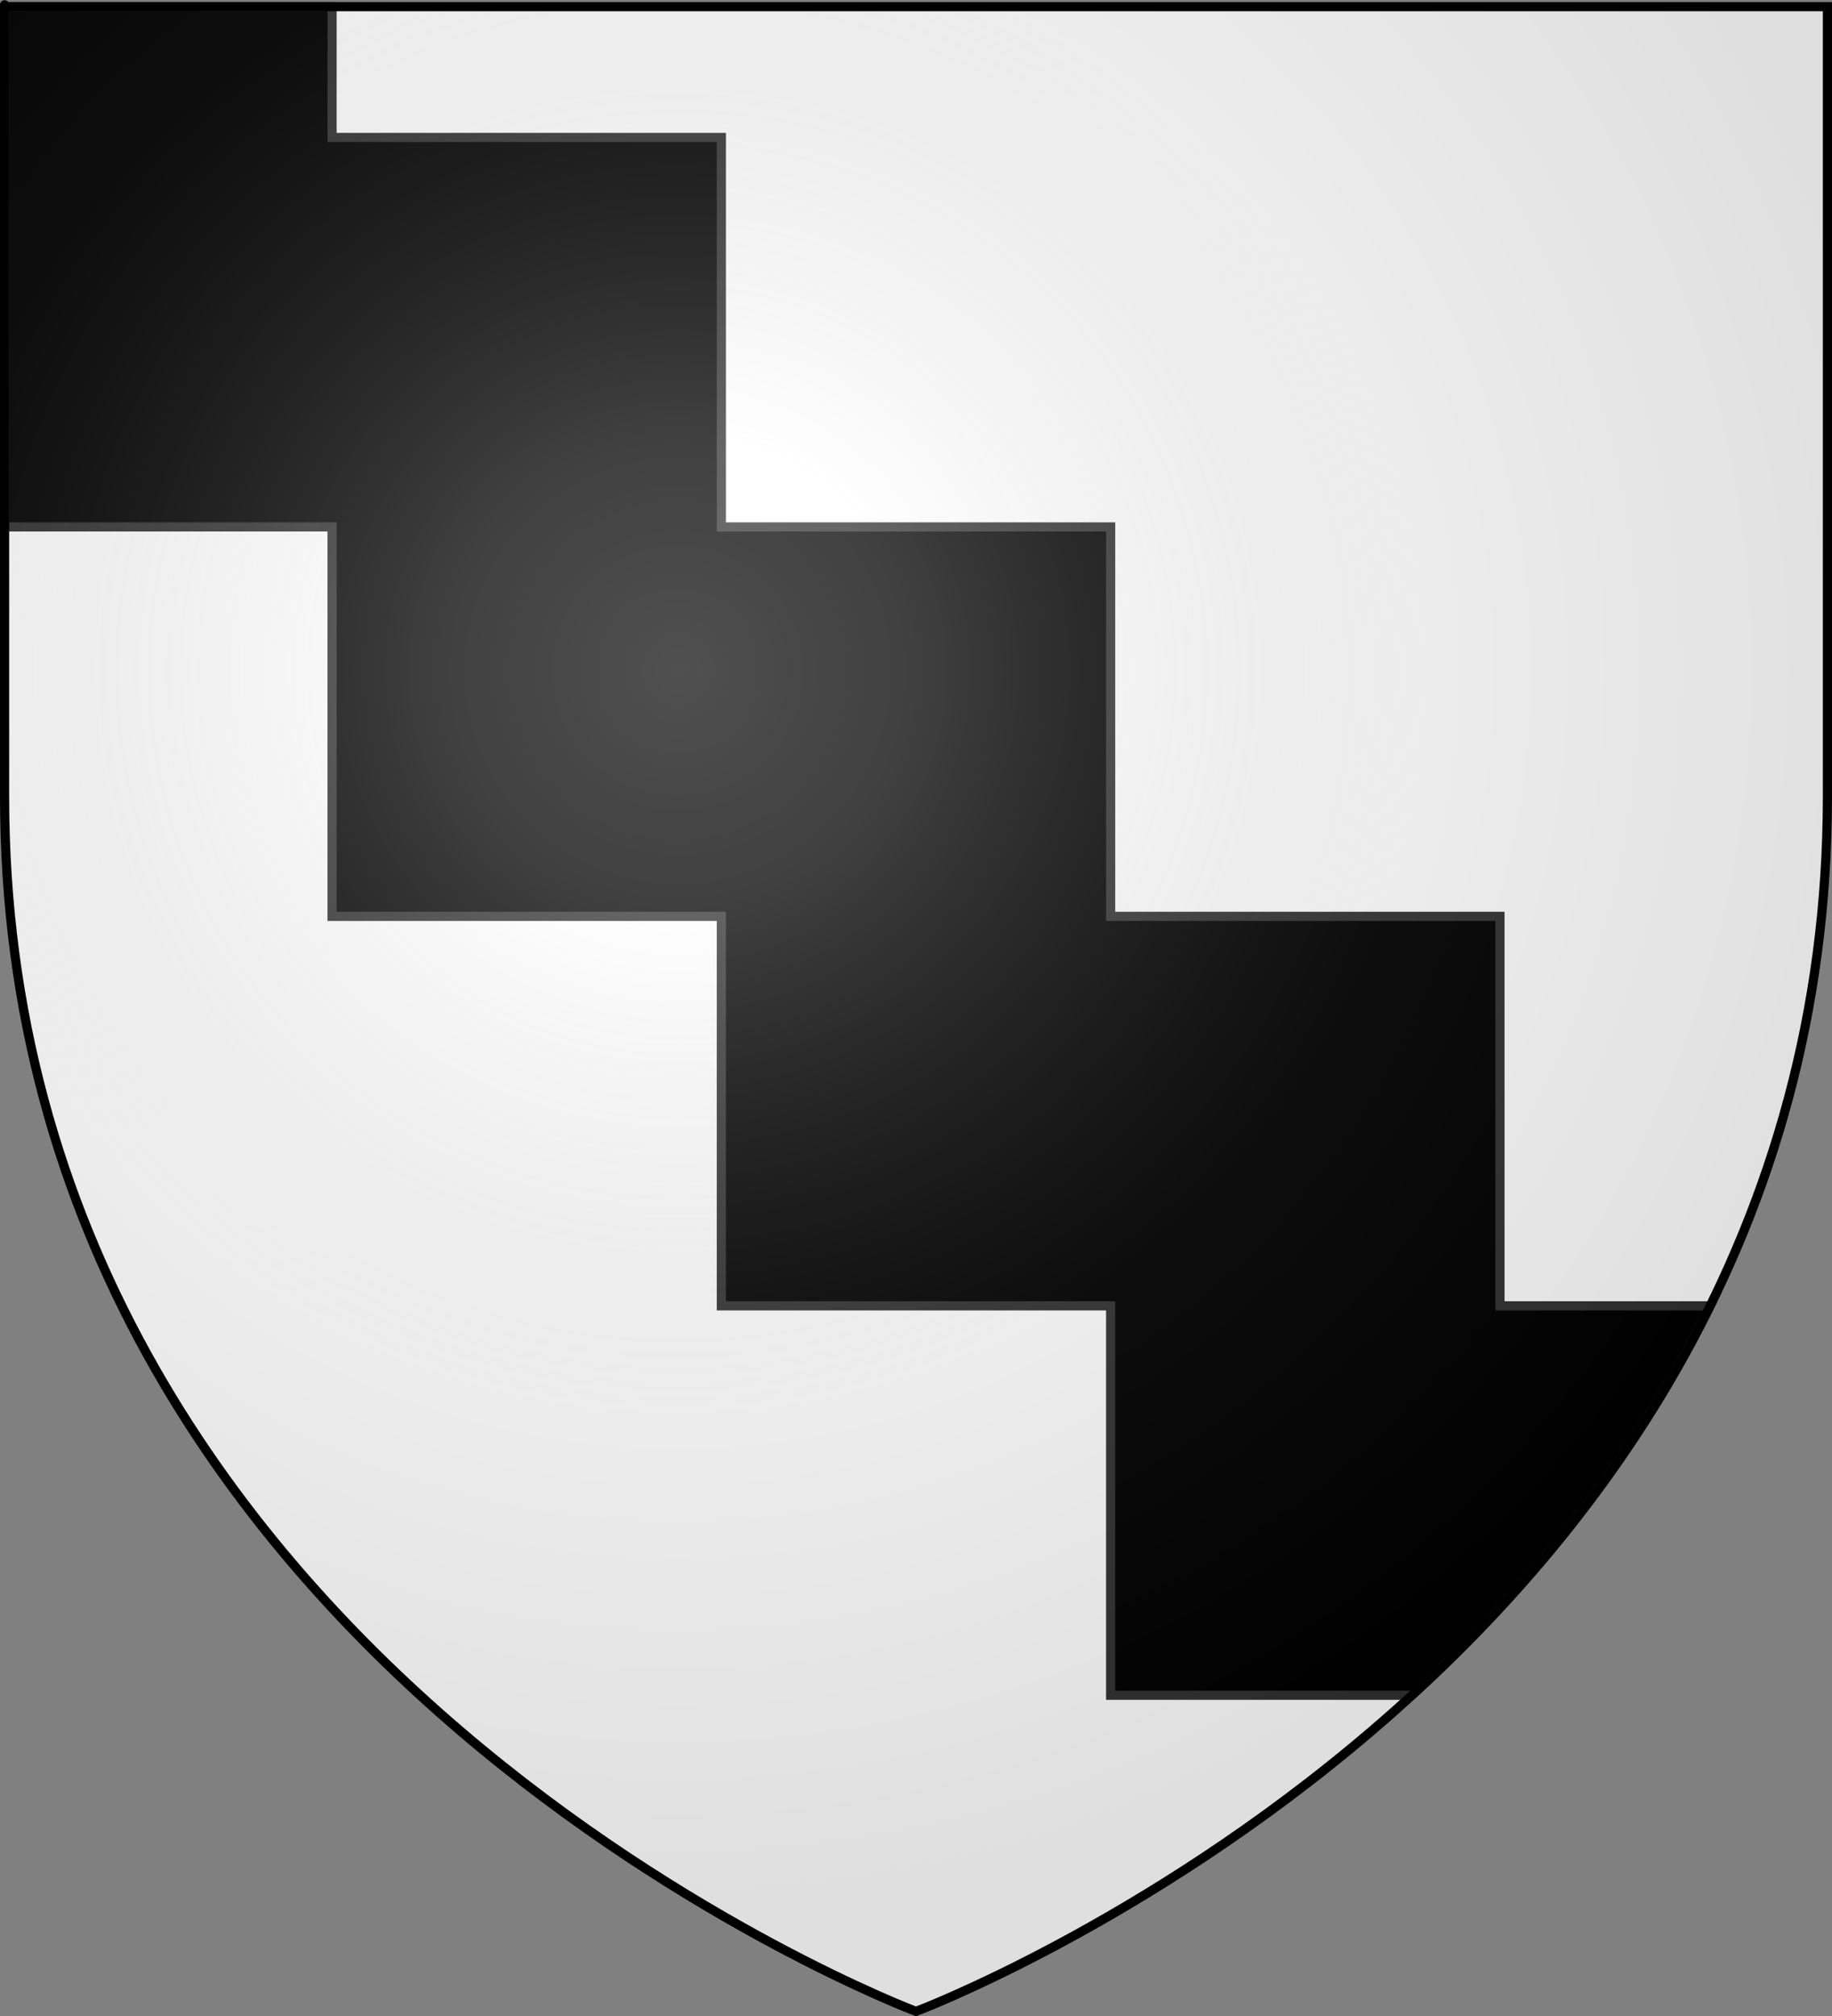
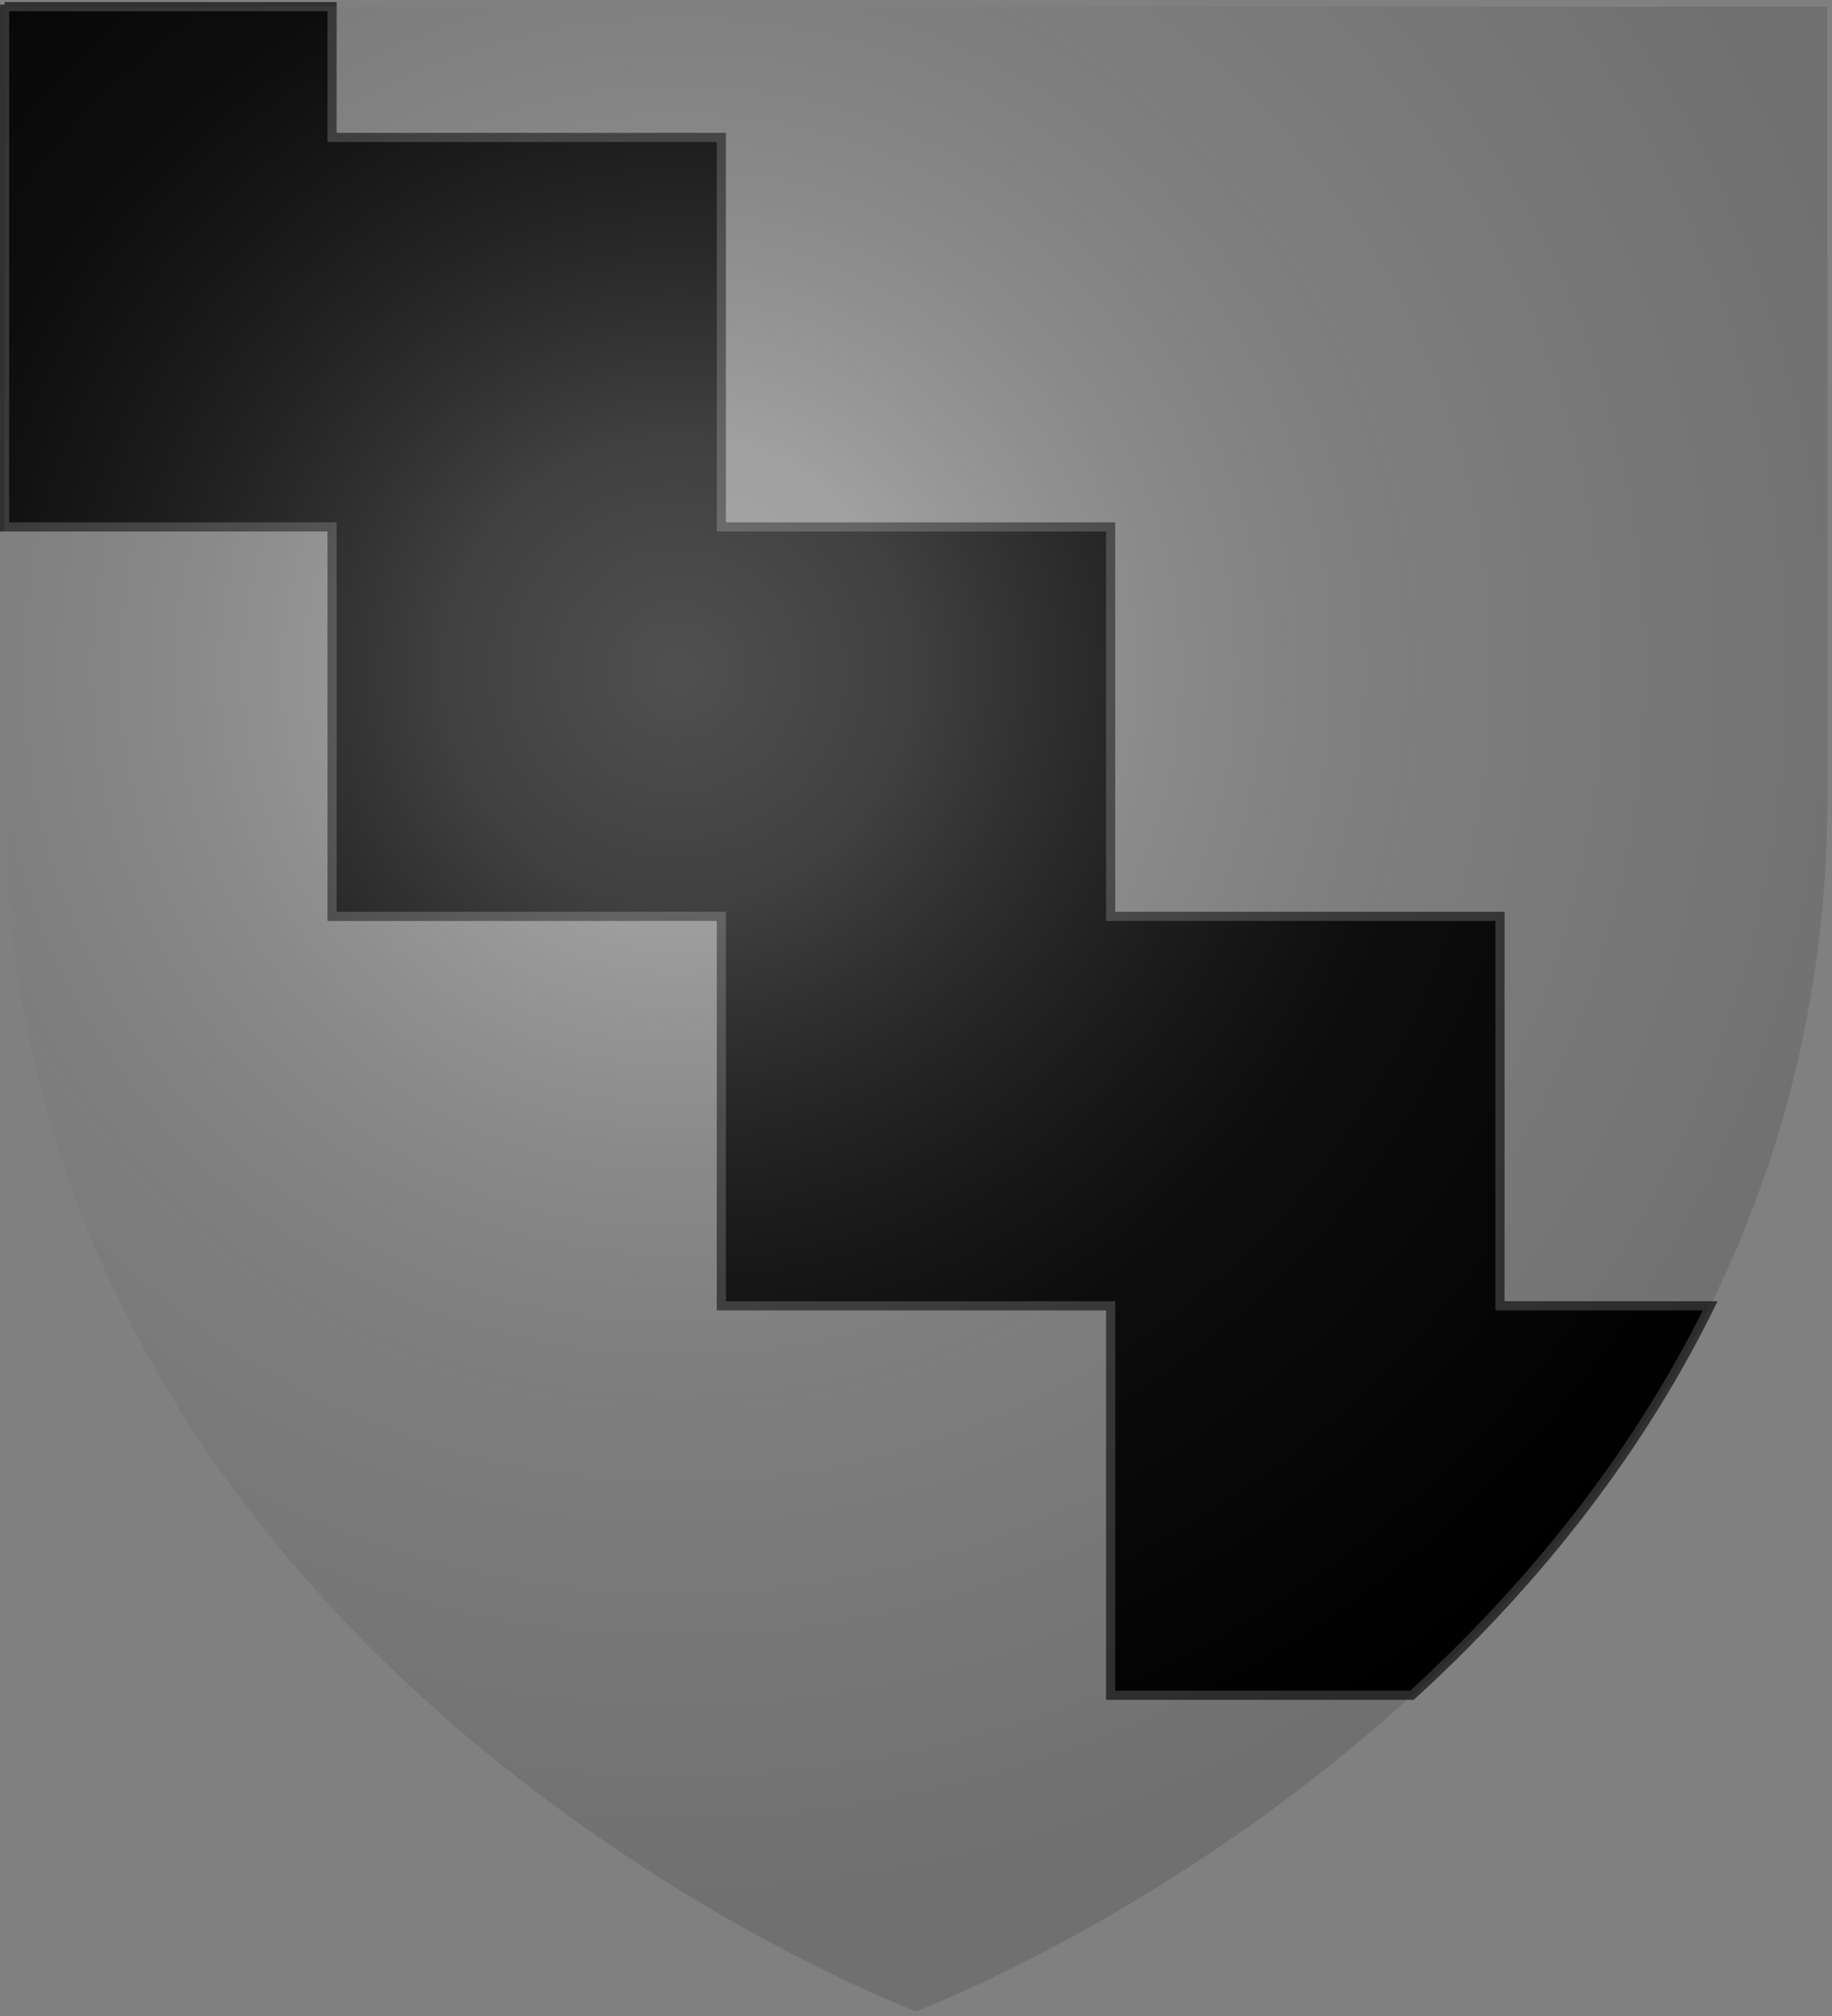
<svg xmlns="http://www.w3.org/2000/svg" version="1.1" id="svg2" x="0px" y="0px" width="600px" height="660px" viewBox="0 0 600 660" enable-background="new 0 0 600 660" xml:space="preserve">
  <rect x="0" y="0" width="600" height="660" fill="#808080" stroke="none" />
  <desc id="desc4">Blason Vide 3D</desc>
-   <path id="path2855" fill="#FFFFFF" d="M300,658.5c0,0,298.5-112.32,298.5-397.772c0-285.451,0-258.552,0-258.552H1.5v258.552  C1.5,546.18,300,658.5,300,658.5z" />
  <g id="layer98">
    <g id="layer100">
      <path id="path3137" stroke="#313131" stroke-width="3" d="M1.5,1.502c0,0,0,14.11,0,171.001h107.253v127.494h127.494V427.5H363.75    v127.503h98.691c36.592-33.458,72.104-75.643,97.674-127.503h-68.862V299.998H363.75V172.504H236.247V45.001H108.753V2.179H1.5    V1.502" />
    </g>
  </g>
  <g id="layer2">
    <radialGradient id="path2875_1_" cx="222.068" cy="456.496" r="300" gradientTransform="matrix(1.353 0 0 -1.349 -78.473 835.338)" gradientUnits="userSpaceOnUse">
      <stop offset="0" style="stop-color:#FFFFFF;stop-opacity:0.314" />
      <stop offset="0.19" style="stop-color:#FFFFFF;stop-opacity:0.251" />
      <stop offset="0.6" style="stop-color:#6B6B6B;stop-opacity:0.126" />
      <stop offset="1" style="stop-color:#000000;stop-opacity:0.126" />
    </radialGradient>
-     <path id="path2875" fill="url(#path2875_1_)" d="M300,658.5c0,0,298.5-112.32,298.5-397.772c0-285.451,0-258.551,0-258.551H1.5   v258.551C1.5,546.18,300,658.5,300,658.5z" />
+     <path id="path2875" fill="url(#path2875_1_)" d="M300,658.5c0,0,298.5-112.32,298.5-397.772c0-285.451,0-258.551,0-258.551H1.5   v258.551C1.5,546.18,300,658.5,300,658.5" />
  </g>
  <g id="layer1">
-     <path id="path1411" fill="none" stroke="#000000" stroke-width="3" d="M300,658.5c0,0-298.5-112.32-298.5-397.771   c0-285.452,0-258.552,0-258.552h597v258.552C598.5,546.18,300,658.5,300,658.5z" />
-   </g>
+     </g>
</svg>